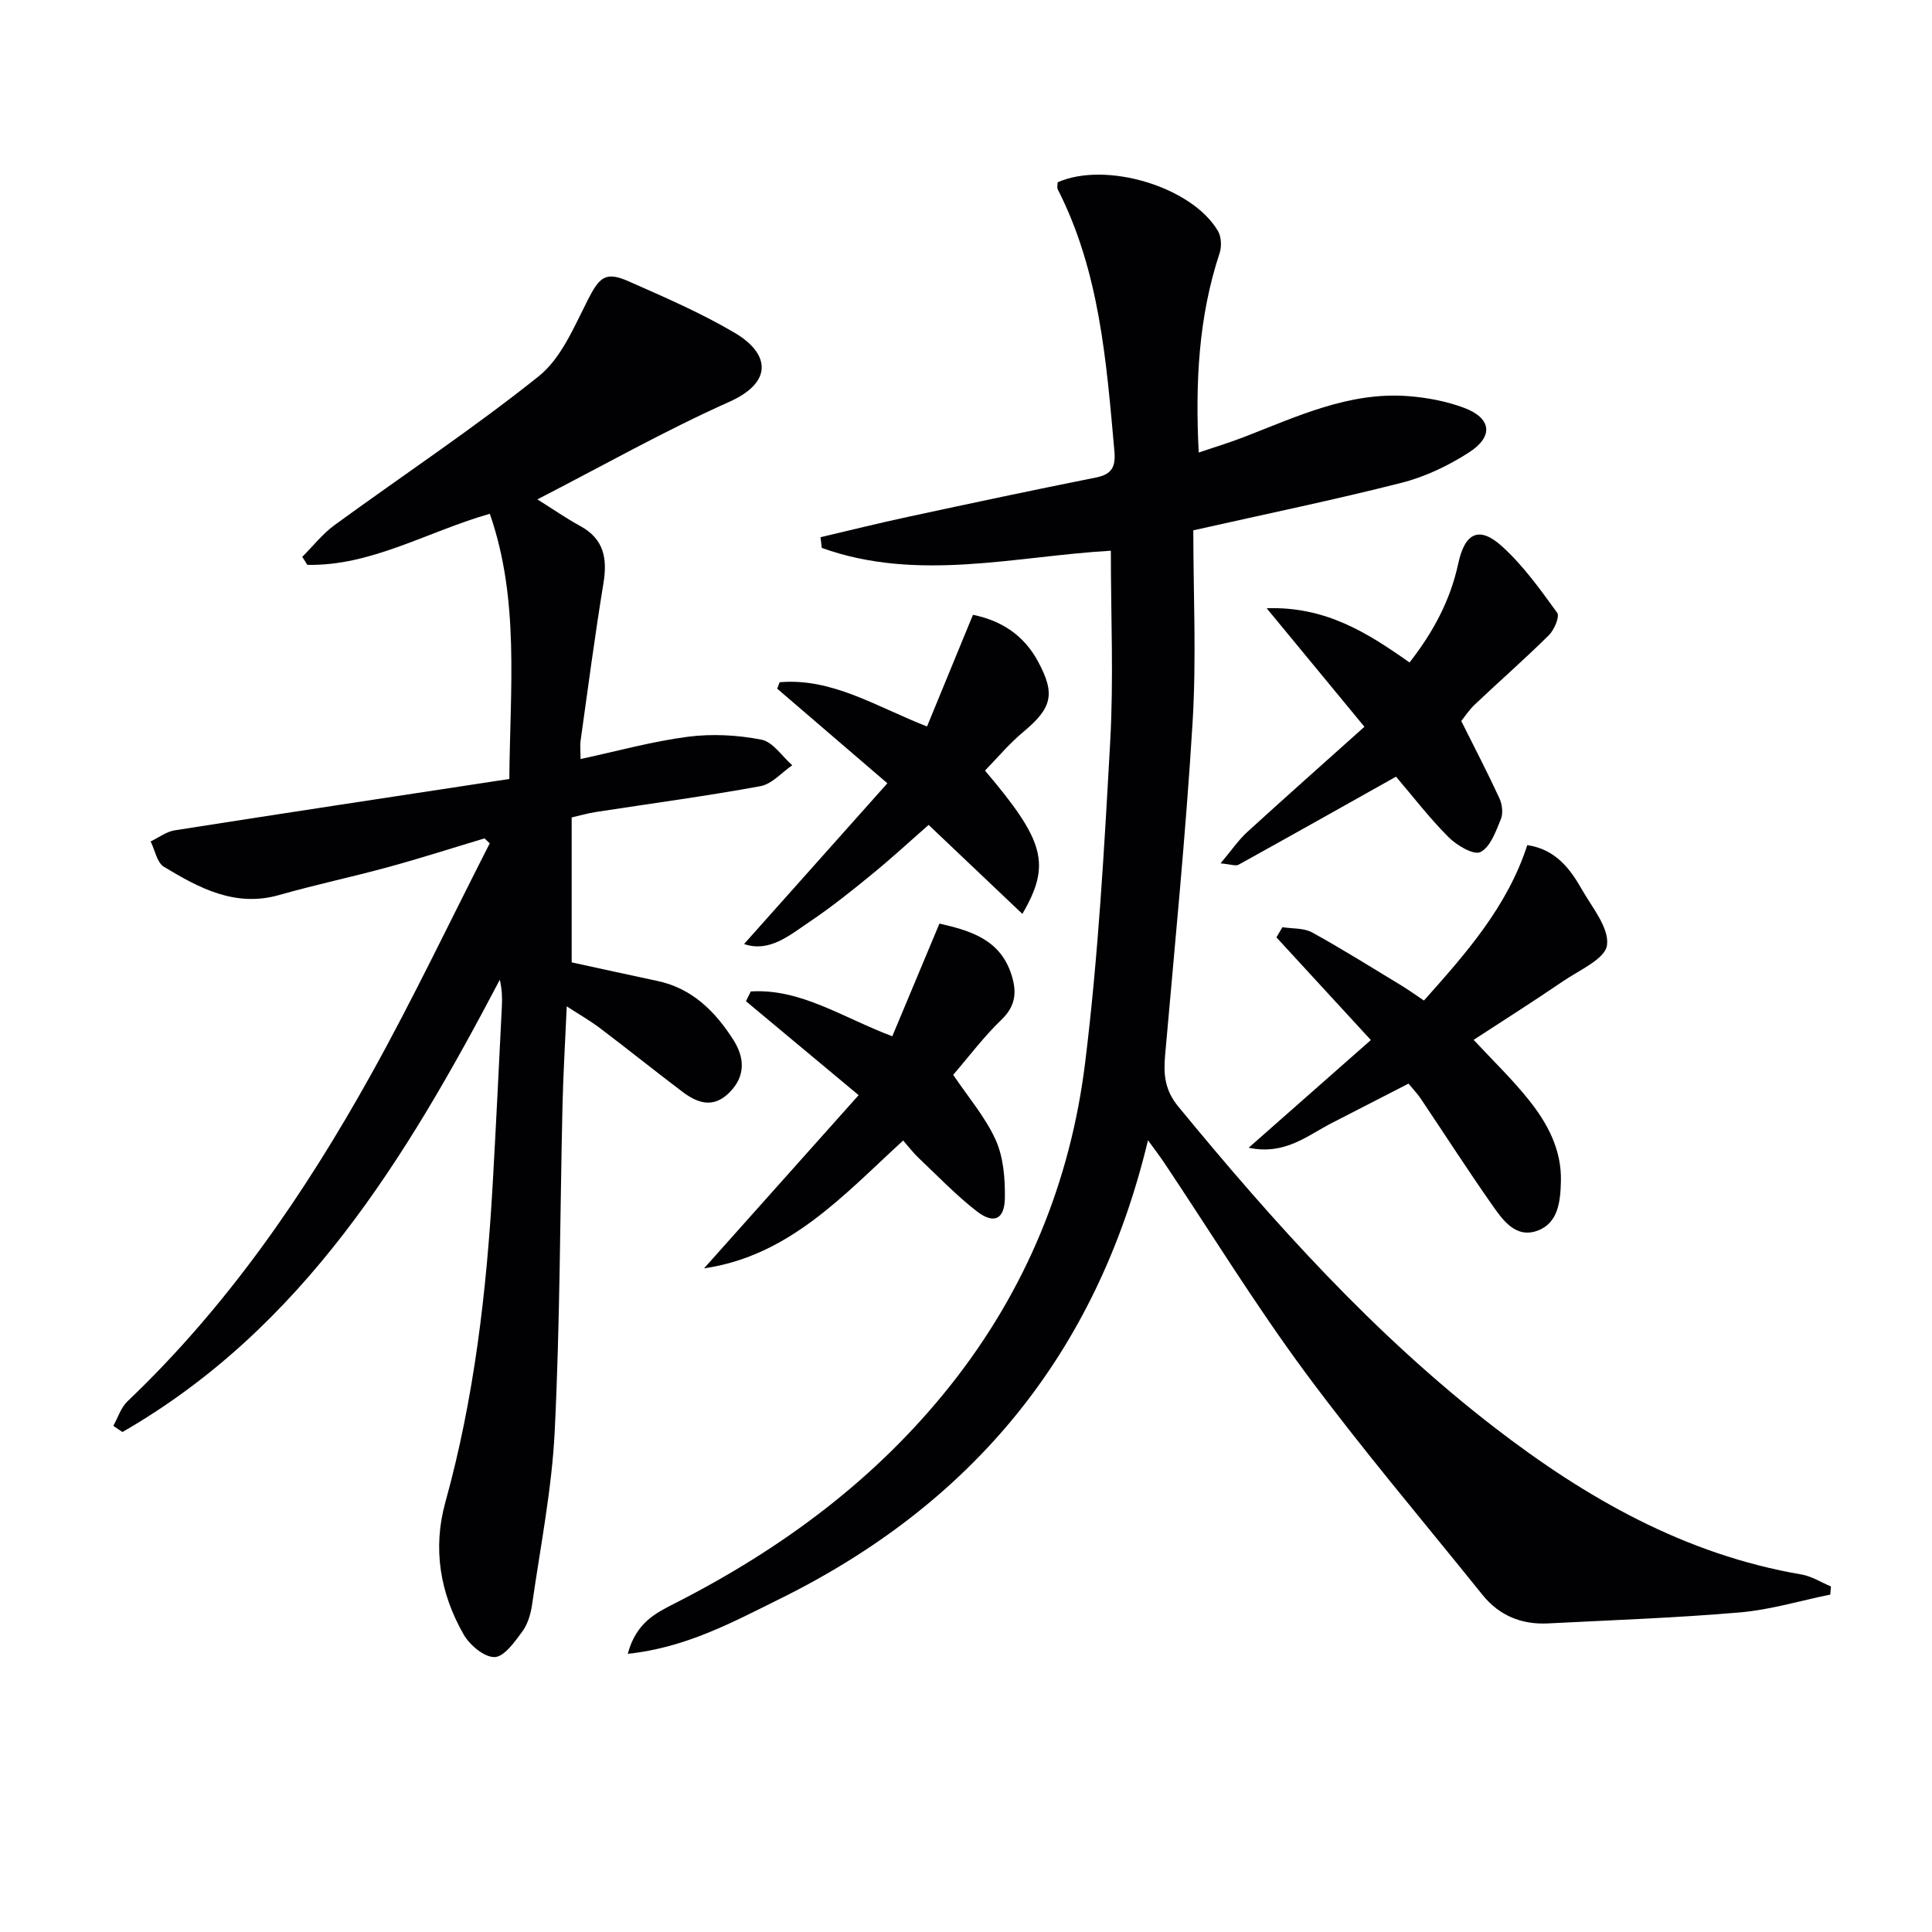
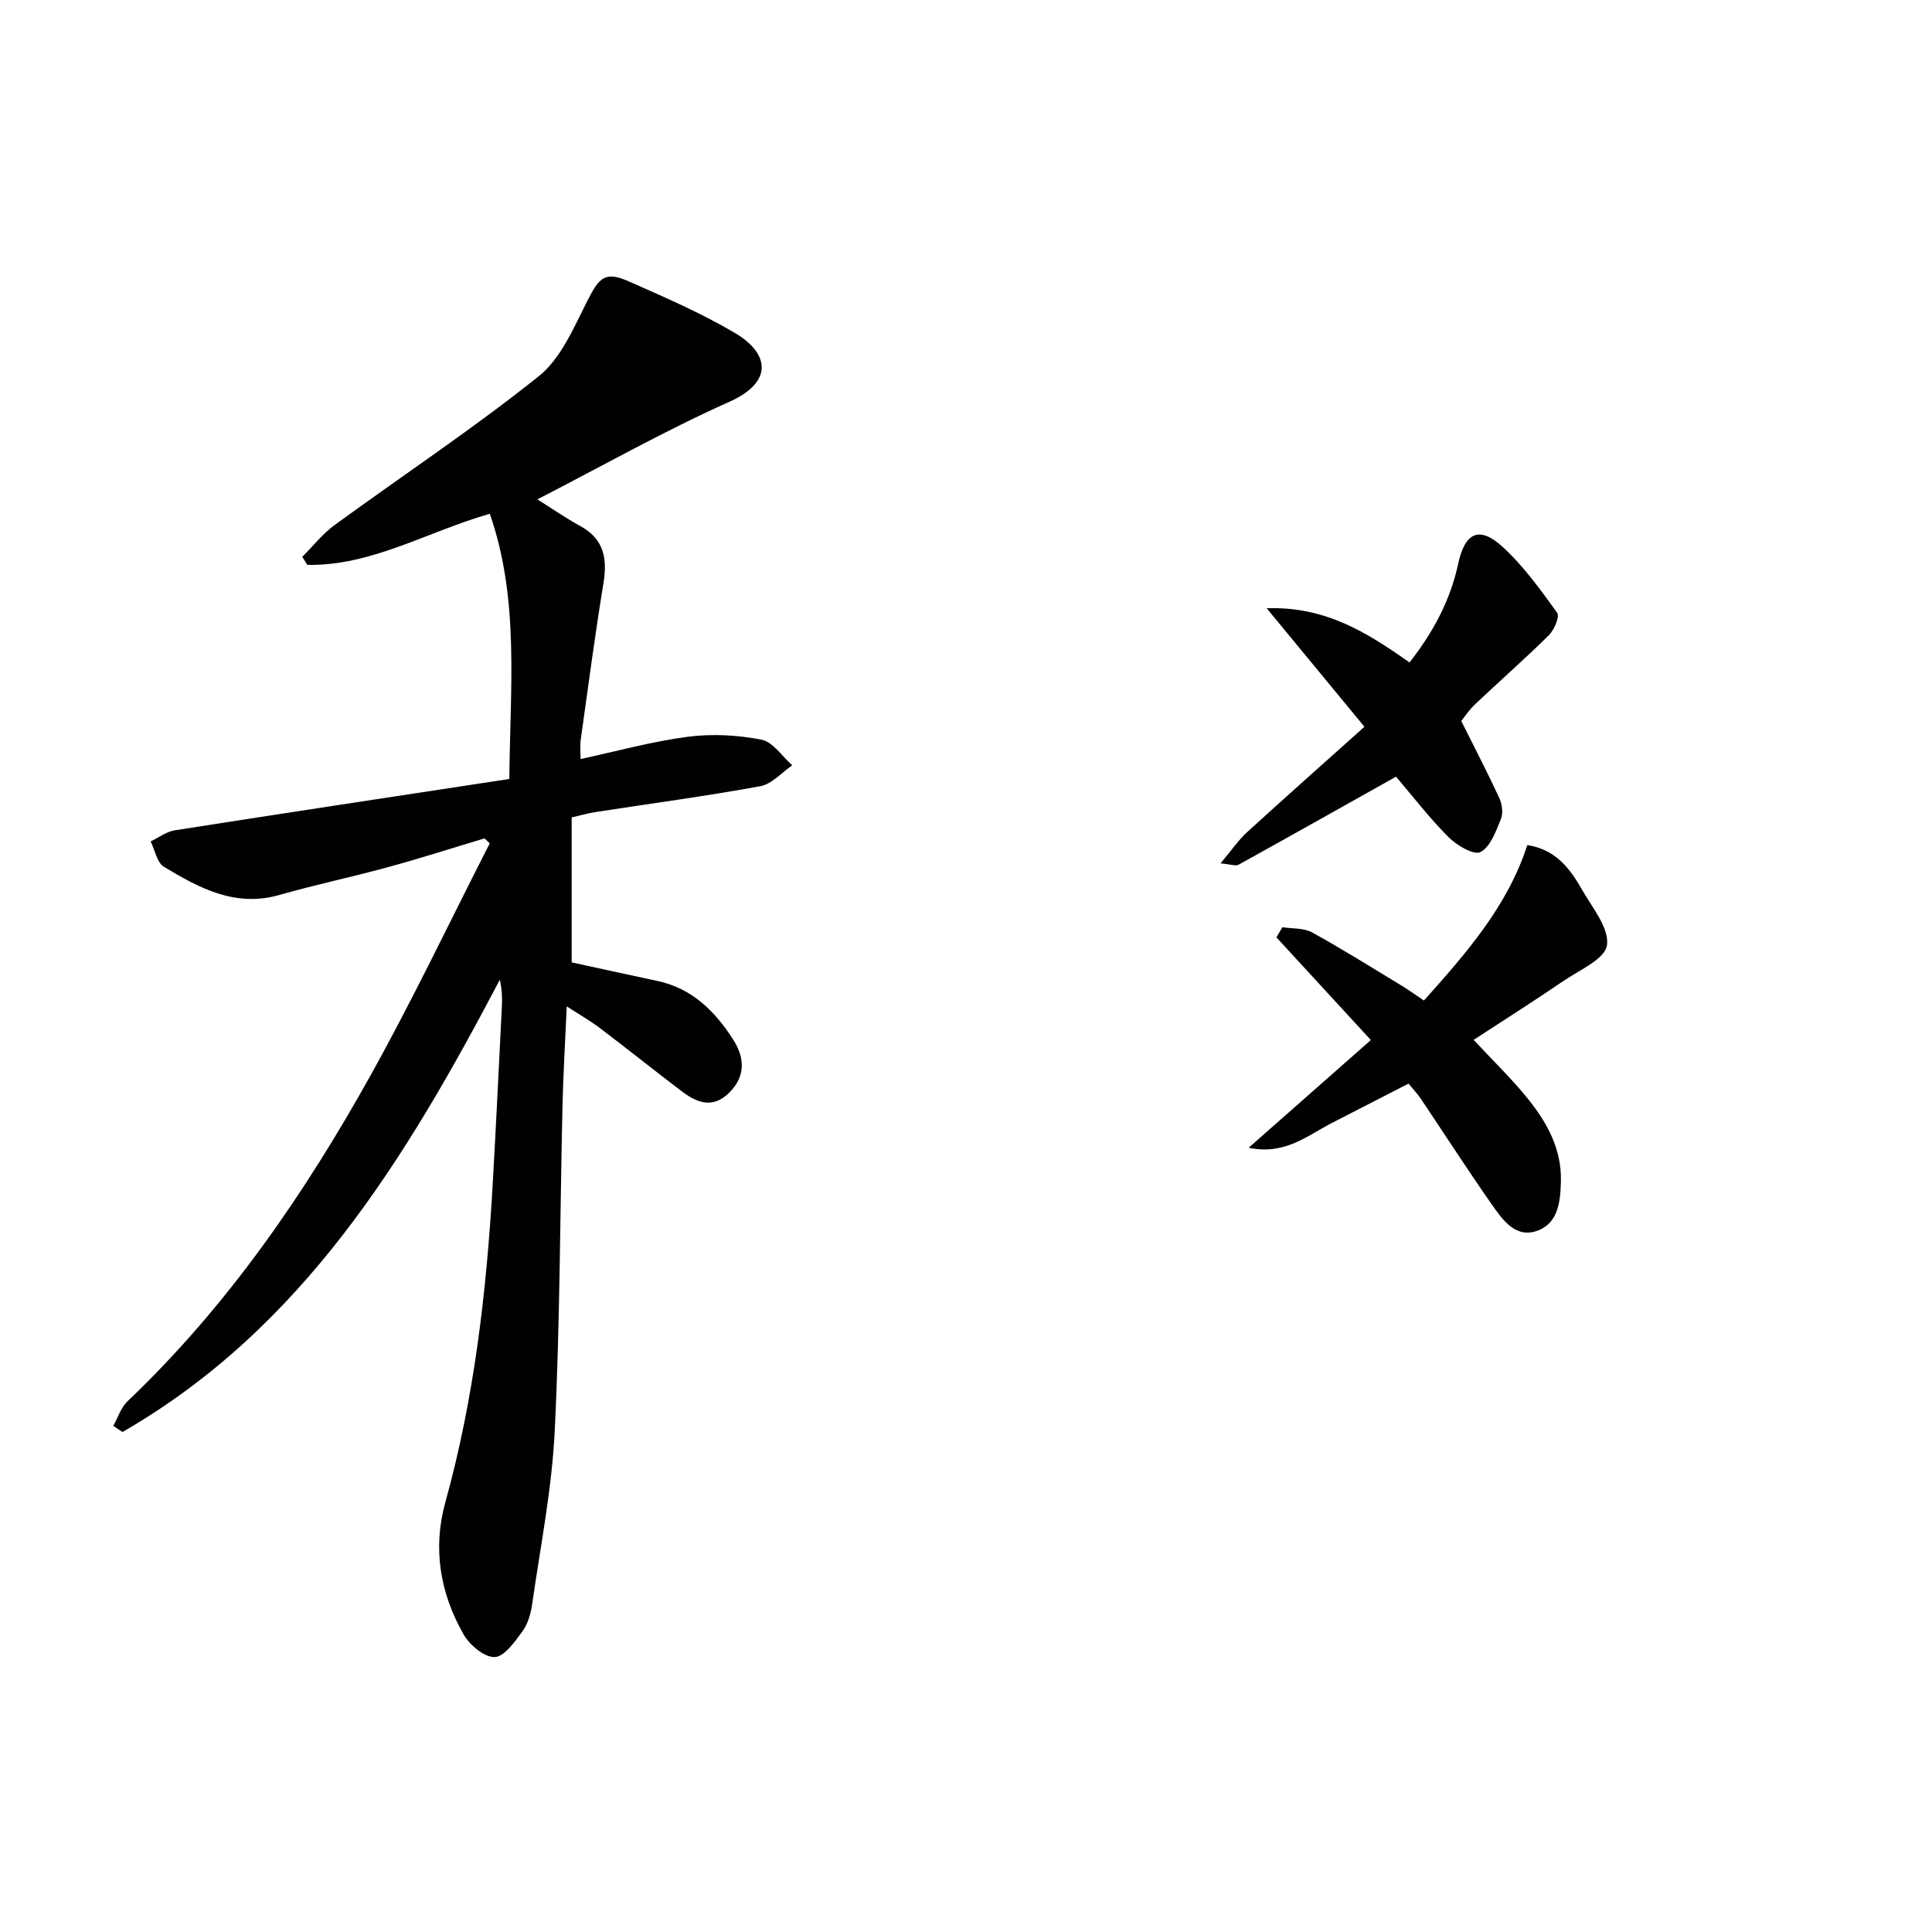
<svg xmlns="http://www.w3.org/2000/svg" enable-background="new 0 0 400 400" viewBox="0 0 400 400">
  <g fill="#010103">
-     <path d="m129.97 342.41c1.74-6.5 5.83-8.46 9.82-10.49 22.05-11.24 41.56-25.62 57.07-45.19 15.58-19.66 24.78-42.13 27.81-66.74 2.72-22.07 3.96-44.34 5.19-66.56.72-12.91.13-25.89.13-39.41-19.68 1.12-39.99 6.56-59.85-.58-.09-.74-.18-1.48-.26-2.22 6.02-1.41 12.01-2.9 18.05-4.2 12.97-2.79 25.95-5.56 38.96-8.15 3.37-.67 4.12-2.27 3.83-5.52-1.66-18.54-3.05-37.12-11.72-54.14-.2-.39-.03-.98-.02-1.47 9.98-4.42 27.82.91 33.19 10.1.71 1.21.78 3.22.33 4.59-4.35 13.17-5.05 26.69-4.32 41.26 3.31-1.12 6.36-2.04 9.33-3.19 10.99-4.25 21.78-9.41 34-8.49 3.92.3 7.95 1.05 11.62 2.43 5.66 2.13 6.16 5.91 1.01 9.23-4.25 2.74-9.06 5.04-13.94 6.28-13.81 3.52-27.78 6.39-43.14 9.85 0 12.92.67 26.41-.15 39.81-1.4 23.04-3.68 46.03-5.7 69.02-.34 3.92-.01 7.13 2.75 10.48 19.82 24.1 40.59 47.24 65.4 66.39 19.01 14.67 39.5 26.36 63.62 30.48 2.11.36 4.07 1.63 6.1 2.48-.05.56-.09 1.12-.14 1.68-6.23 1.27-12.4 3.15-18.69 3.69-13.22 1.14-26.5 1.6-39.75 2.28-5.49.28-10.11-1.62-13.59-5.94-12.29-15.29-25.01-30.26-36.67-46.02-10.37-14.03-19.53-28.95-29.24-43.47-.88-1.31-1.84-2.56-3.32-4.6-10.65 44.4-36.62 75.48-76.51 95.09-9.61 4.76-19.21 9.96-31.2 11.24z" />
    <path d="m23.46 295.2c.96-1.71 1.58-3.79 2.94-5.08 20.71-19.71 36.7-42.98 50.49-67.78 8.69-15.63 16.37-31.81 24.51-47.74-.36-.34-.72-.68-1.09-1.02-6.61 1.98-13.17 4.09-19.82 5.91-7.51 2.06-15.15 3.66-22.64 5.8-9.15 2.62-16.61-1.43-23.9-5.82-1.45-.87-1.87-3.46-2.76-5.26 1.66-.79 3.24-2.03 4.98-2.3 22.94-3.6 45.9-7.07 69.28-10.63.16-18.95 2.14-37.14-4.04-54.91-13.1 3.77-24.52 10.83-37.78 10.58-.35-.55-.7-1.11-1.05-1.66 2.22-2.21 4.19-4.76 6.69-6.58 14.09-10.28 28.67-19.94 42.28-30.82 4.6-3.68 7.25-10.08 10.06-15.62 2.5-4.93 3.71-6.17 8.62-3.99 7.42 3.28 14.93 6.52 21.9 10.64 7.12 4.2 8.13 10.14-1.17 14.29-13.34 5.96-26.11 13.19-39.7 20.18 3.19 2 5.95 3.92 8.88 5.52 4.91 2.68 5.63 6.72 4.8 11.83-1.77 10.8-3.2 21.66-4.72 32.51-.16 1.13-.02 2.3-.02 3.9 7.48-1.61 14.77-3.64 22.2-4.61 5-.65 10.3-.37 15.25.6 2.38.46 4.27 3.46 6.38 5.3-2.19 1.5-4.22 3.9-6.61 4.33-11.26 2.07-22.63 3.58-33.95 5.33-1.75.27-3.46.76-5.11 1.14v30.01c6.1 1.32 11.91 2.61 17.72 3.84 7.22 1.52 11.99 6.31 15.74 12.18 2.31 3.62 2.64 7.48-.81 10.93-3.38 3.38-6.65 2.17-9.79-.21-5.7-4.31-11.28-8.8-16.98-13.11-2.06-1.56-4.33-2.85-6.9-4.52-.32 7.33-.73 13.93-.88 20.52-.52 22.47-.51 44.96-1.61 67.39-.59 12.04-2.98 24-4.69 35.97-.28 1.92-.89 4.02-2.02 5.55-1.58 2.14-3.75 5.24-5.74 5.29-2.14.05-5.15-2.48-6.41-4.68-4.87-8.52-6.45-17.78-3.78-27.39 5.98-21.57 8.53-43.63 9.8-65.89.7-12.28 1.29-24.58 1.9-36.87.09-1.75.01-3.5-.43-5.4-19.44 37-40.79 72.14-78.12 93.63-.65-.4-1.28-.84-1.9-1.28z" />
    <path d="m283.82 215.33c-6.48-7.05-13.01-14.15-19.55-21.26.41-.7.83-1.4 1.24-2.1 2.06.33 4.41.13 6.13 1.07 6.25 3.44 12.3 7.24 18.41 10.94 1.54.93 3 1.99 4.76 3.17 8.76-9.81 17.28-19.47 21.4-32.18 5.87.88 8.85 4.87 11.33 9.23 2.13 3.73 5.66 7.95 5.17 11.49-.39 2.86-5.74 5.17-9.08 7.45-6.04 4.12-12.21 8.03-18.53 12.15 3.96 4.27 7.99 8.13 11.44 12.46 3.87 4.85 6.79 10.28 6.63 16.82-.1 4.11-.53 8.56-4.72 10.18-4.63 1.79-7.34-2.17-9.61-5.41-5.05-7.21-9.81-14.62-14.72-21.92-.64-.95-1.44-1.78-2.5-3.07-5.32 2.73-10.58 5.44-15.85 8.14-5.1 2.61-9.71 6.72-17.25 5.14 8.68-7.67 16.88-14.88 25.3-22.3z" />
    <path d="m282.49 150.47c-7.09-8.59-13.36-16.2-20.24-24.54 12.2-.41 20.85 5.07 29.58 11.23 4.88-6.25 8.45-12.86 10.08-20.47 1.38-6.43 4.35-7.87 9.12-3.53 4.36 3.96 7.89 8.91 11.37 13.71.56.77-.61 3.54-1.72 4.64-4.96 4.91-10.22 9.51-15.29 14.31-1.3 1.23-2.29 2.77-2.85 3.46 2.85 5.71 5.5 10.79 7.89 15.98.58 1.26.81 3.12.31 4.33-1.03 2.52-2.17 5.77-4.23 6.82-1.38.7-4.92-1.39-6.62-3.1-3.96-3.97-7.4-8.46-10.86-12.51-10.96 6.15-21.77 12.24-32.62 18.24-.57.31-1.53-.09-3.71-.29 2.27-2.69 3.69-4.81 5.52-6.48 7.82-7.14 15.76-14.17 24.27-21.8z" />
-     <path d="m194.5 191.22c6.55 1.48 12.53 3.35 14.86 10.43 1.18 3.59 1.03 6.53-2.01 9.46-3.69 3.55-6.79 7.7-10 11.42 3.11 4.63 6.65 8.74 8.79 13.47 1.62 3.59 1.96 7.99 1.91 12.02-.06 4.44-2.27 5.49-5.78 2.79-4.32-3.33-8.13-7.34-12.11-11.1-1.07-1.01-1.97-2.21-3.17-3.58-12.29 11.24-23.52 23.89-41.23 26.47 10.55-11.82 21.1-23.64 32.01-35.86-8.46-7.06-15.9-13.25-23.33-19.45.33-.67.67-1.35 1-2.02 10.32-.64 18.89 5.35 29.3 9.28 3.23-7.73 6.45-15.42 9.76-23.33z" />
-     <path d="m154.05 195.45c9.89-11.1 19.54-21.91 29.67-33.28-8.29-7.12-15.55-13.35-22.8-19.58.16-.45.33-.89.49-1.34 10.86-.94 20.01 5.05 30.52 9.16 3.23-7.85 6.35-15.43 9.51-23.12 6.05 1.23 10.58 4.34 13.43 9.59 3.74 6.87 2.91 9.73-3.07 14.71-2.87 2.39-5.3 5.32-7.87 7.95 12.35 14.55 13.74 19.38 7.74 29.67-6.53-6.2-12.82-12.16-19.41-18.42-3.67 3.21-7.53 6.78-11.6 10.11-4.24 3.47-8.53 6.92-13.08 9.97-4.14 2.79-8.32 6.39-13.53 4.58z" />
  </g>
</svg>